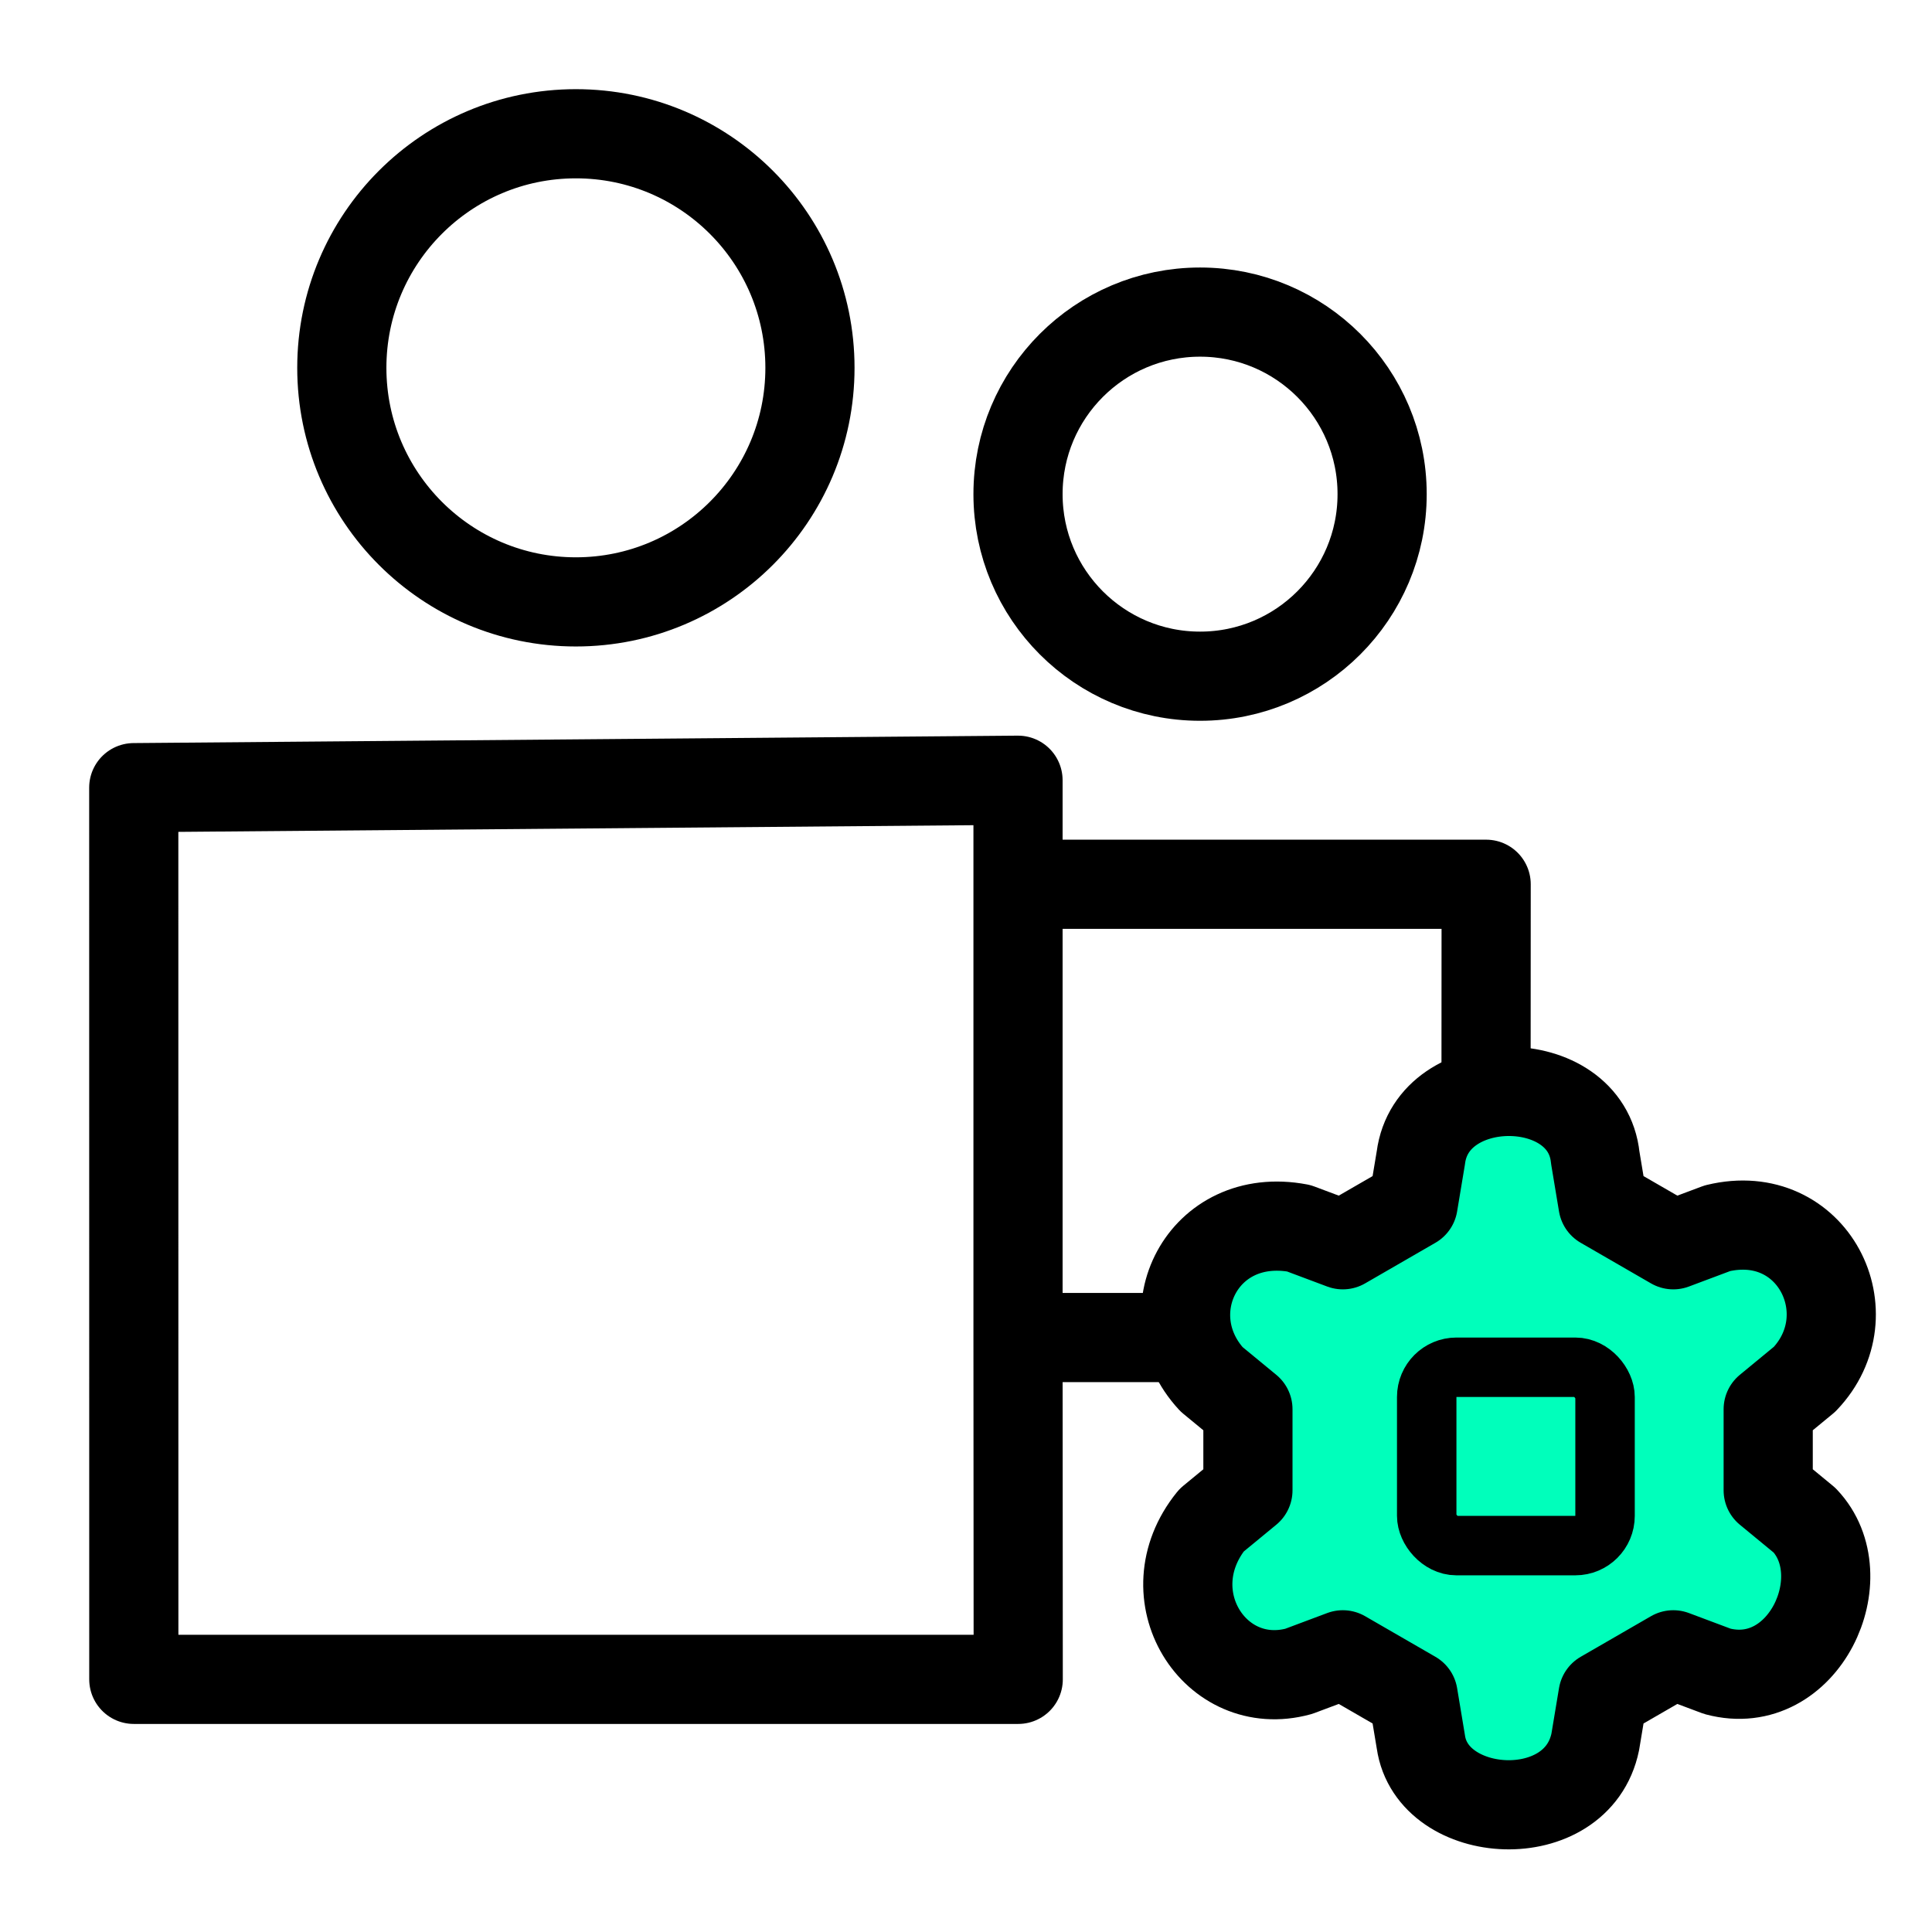
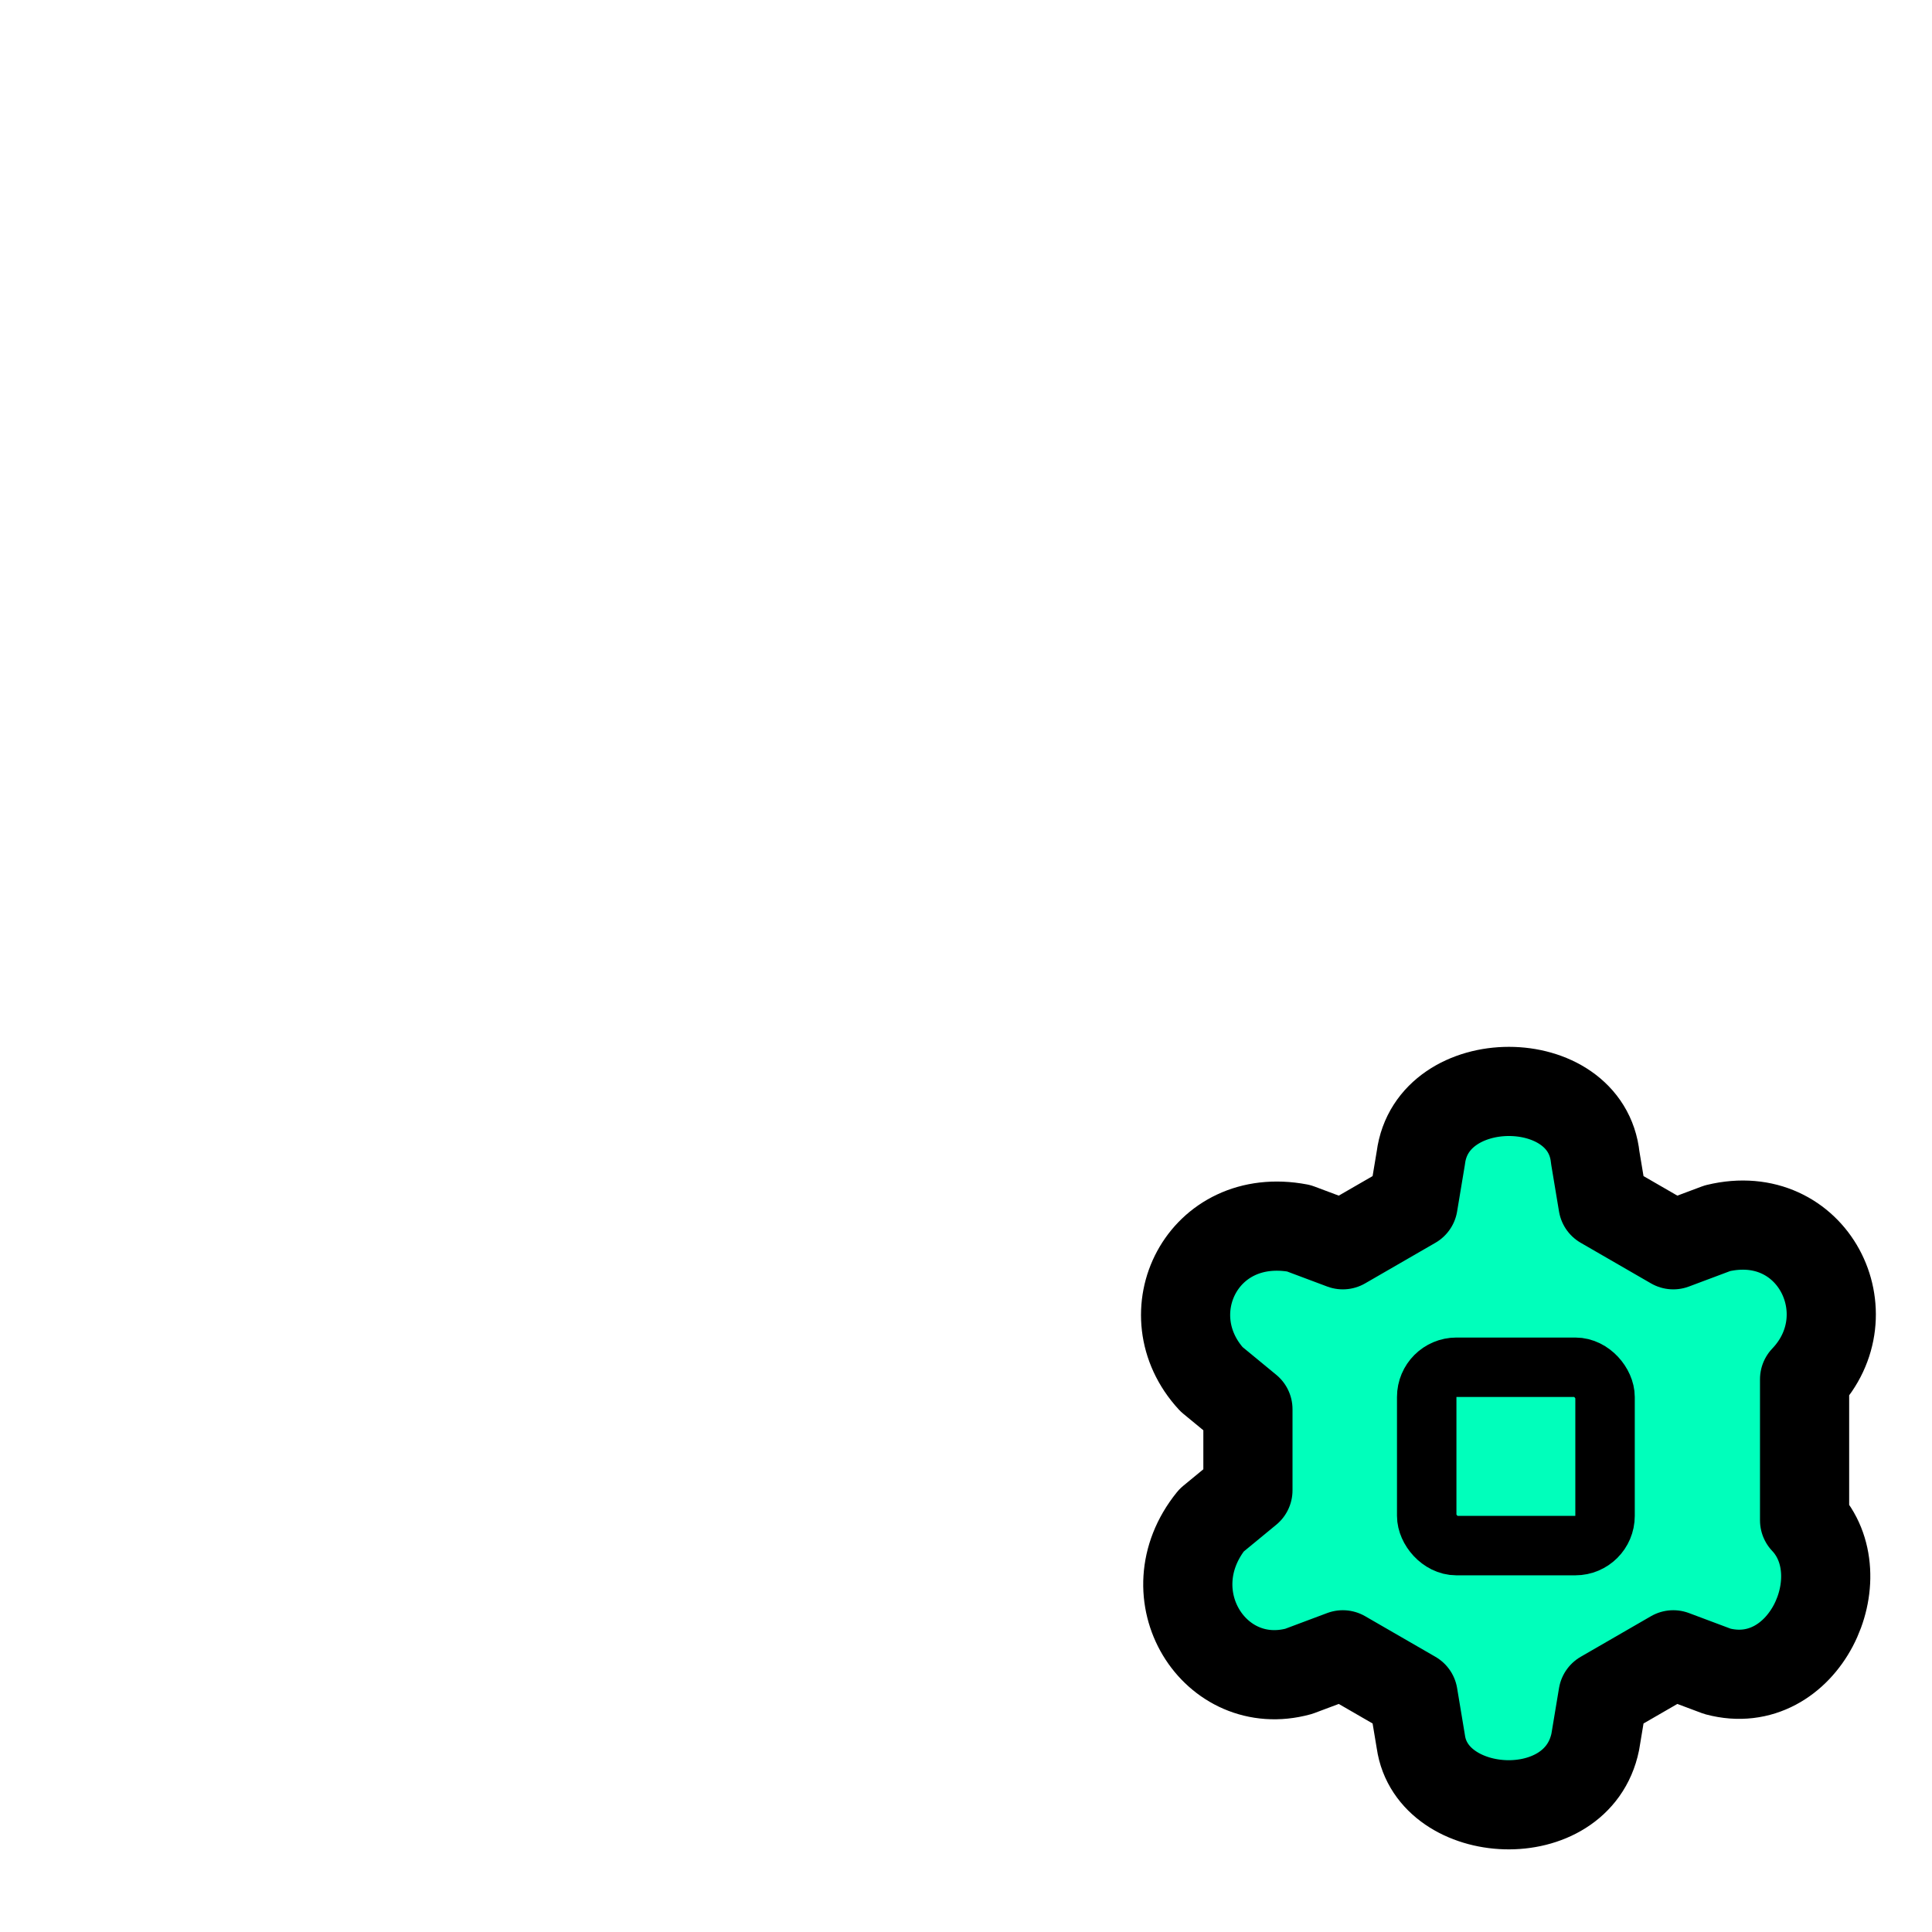
<svg xmlns="http://www.w3.org/2000/svg" width="65" height="65" viewBox="0 0 65 65" fill="none">
-   <path d="M34.25 41.125V45M34.25 41.125C34.25 38.528 34.25 29.75 34.25 29.75M34.25 41.125V29.75M34.25 45H49.992L50 29.75H34.25M34.25 45L34.257 56.5H4.502L4.5 26.5L34.25 26.25V29.75M27.25 12.375C27.25 16.724 23.724 20.25 19.375 20.25C15.026 20.25 11.5 16.724 11.5 12.375C11.5 8.026 15.026 4.5 19.375 4.5C23.724 4.5 27.25 8.026 27.25 12.375ZM46.5 16.625C46.5 20.008 43.758 22.75 40.375 22.75C36.992 22.75 34.25 20.008 34.25 16.625C34.25 13.242 36.992 10.5 40.375 10.5C43.758 10.5 46.5 13.242 46.5 16.625Z" stroke="black" stroke-width="3" stroke-linecap="round" stroke-linejoin="round" />
-   <path d="M53.671 38.951L53.931 40.513L56.296 41.879L57.779 41.323C60.985 40.548 62.813 44.205 60.713 46.404L59.489 47.412V50.14L60.713 51.148C62.508 53.043 60.68 57.005 57.779 56.23L56.296 55.674L53.931 57.04L53.671 58.602C53.061 61.576 48.185 61.272 47.803 58.602L47.543 57.04L45.178 55.674L43.695 56.23C40.87 57.005 38.737 53.653 40.761 51.148L41.985 50.14V47.412L40.761 46.404C38.737 44.205 40.445 40.708 43.695 41.323L45.178 41.879L47.543 40.513L47.803 38.951C48.185 35.976 53.366 35.976 53.671 38.951Z" fill="#00FFBB" stroke="black" stroke-width="3" stroke-linecap="round" stroke-linejoin="round" />
+   <path d="M53.671 38.951L53.931 40.513L56.296 41.879L57.779 41.323C60.985 40.548 62.813 44.205 60.713 46.404V50.14L60.713 51.148C62.508 53.043 60.68 57.005 57.779 56.23L56.296 55.674L53.931 57.04L53.671 58.602C53.061 61.576 48.185 61.272 47.803 58.602L47.543 57.04L45.178 55.674L43.695 56.23C40.87 57.005 38.737 53.653 40.761 51.148L41.985 50.14V47.412L40.761 46.404C38.737 44.205 40.445 40.708 43.695 41.323L45.178 41.879L47.543 40.513L47.803 38.951C48.185 35.976 53.366 35.976 53.671 38.951Z" fill="#00FFBB" stroke="black" stroke-width="3" stroke-linecap="round" stroke-linejoin="round" />
  <rect x="48" y="46" width="6" height="6" rx="1" stroke="black" stroke-width="2" />
</svg>